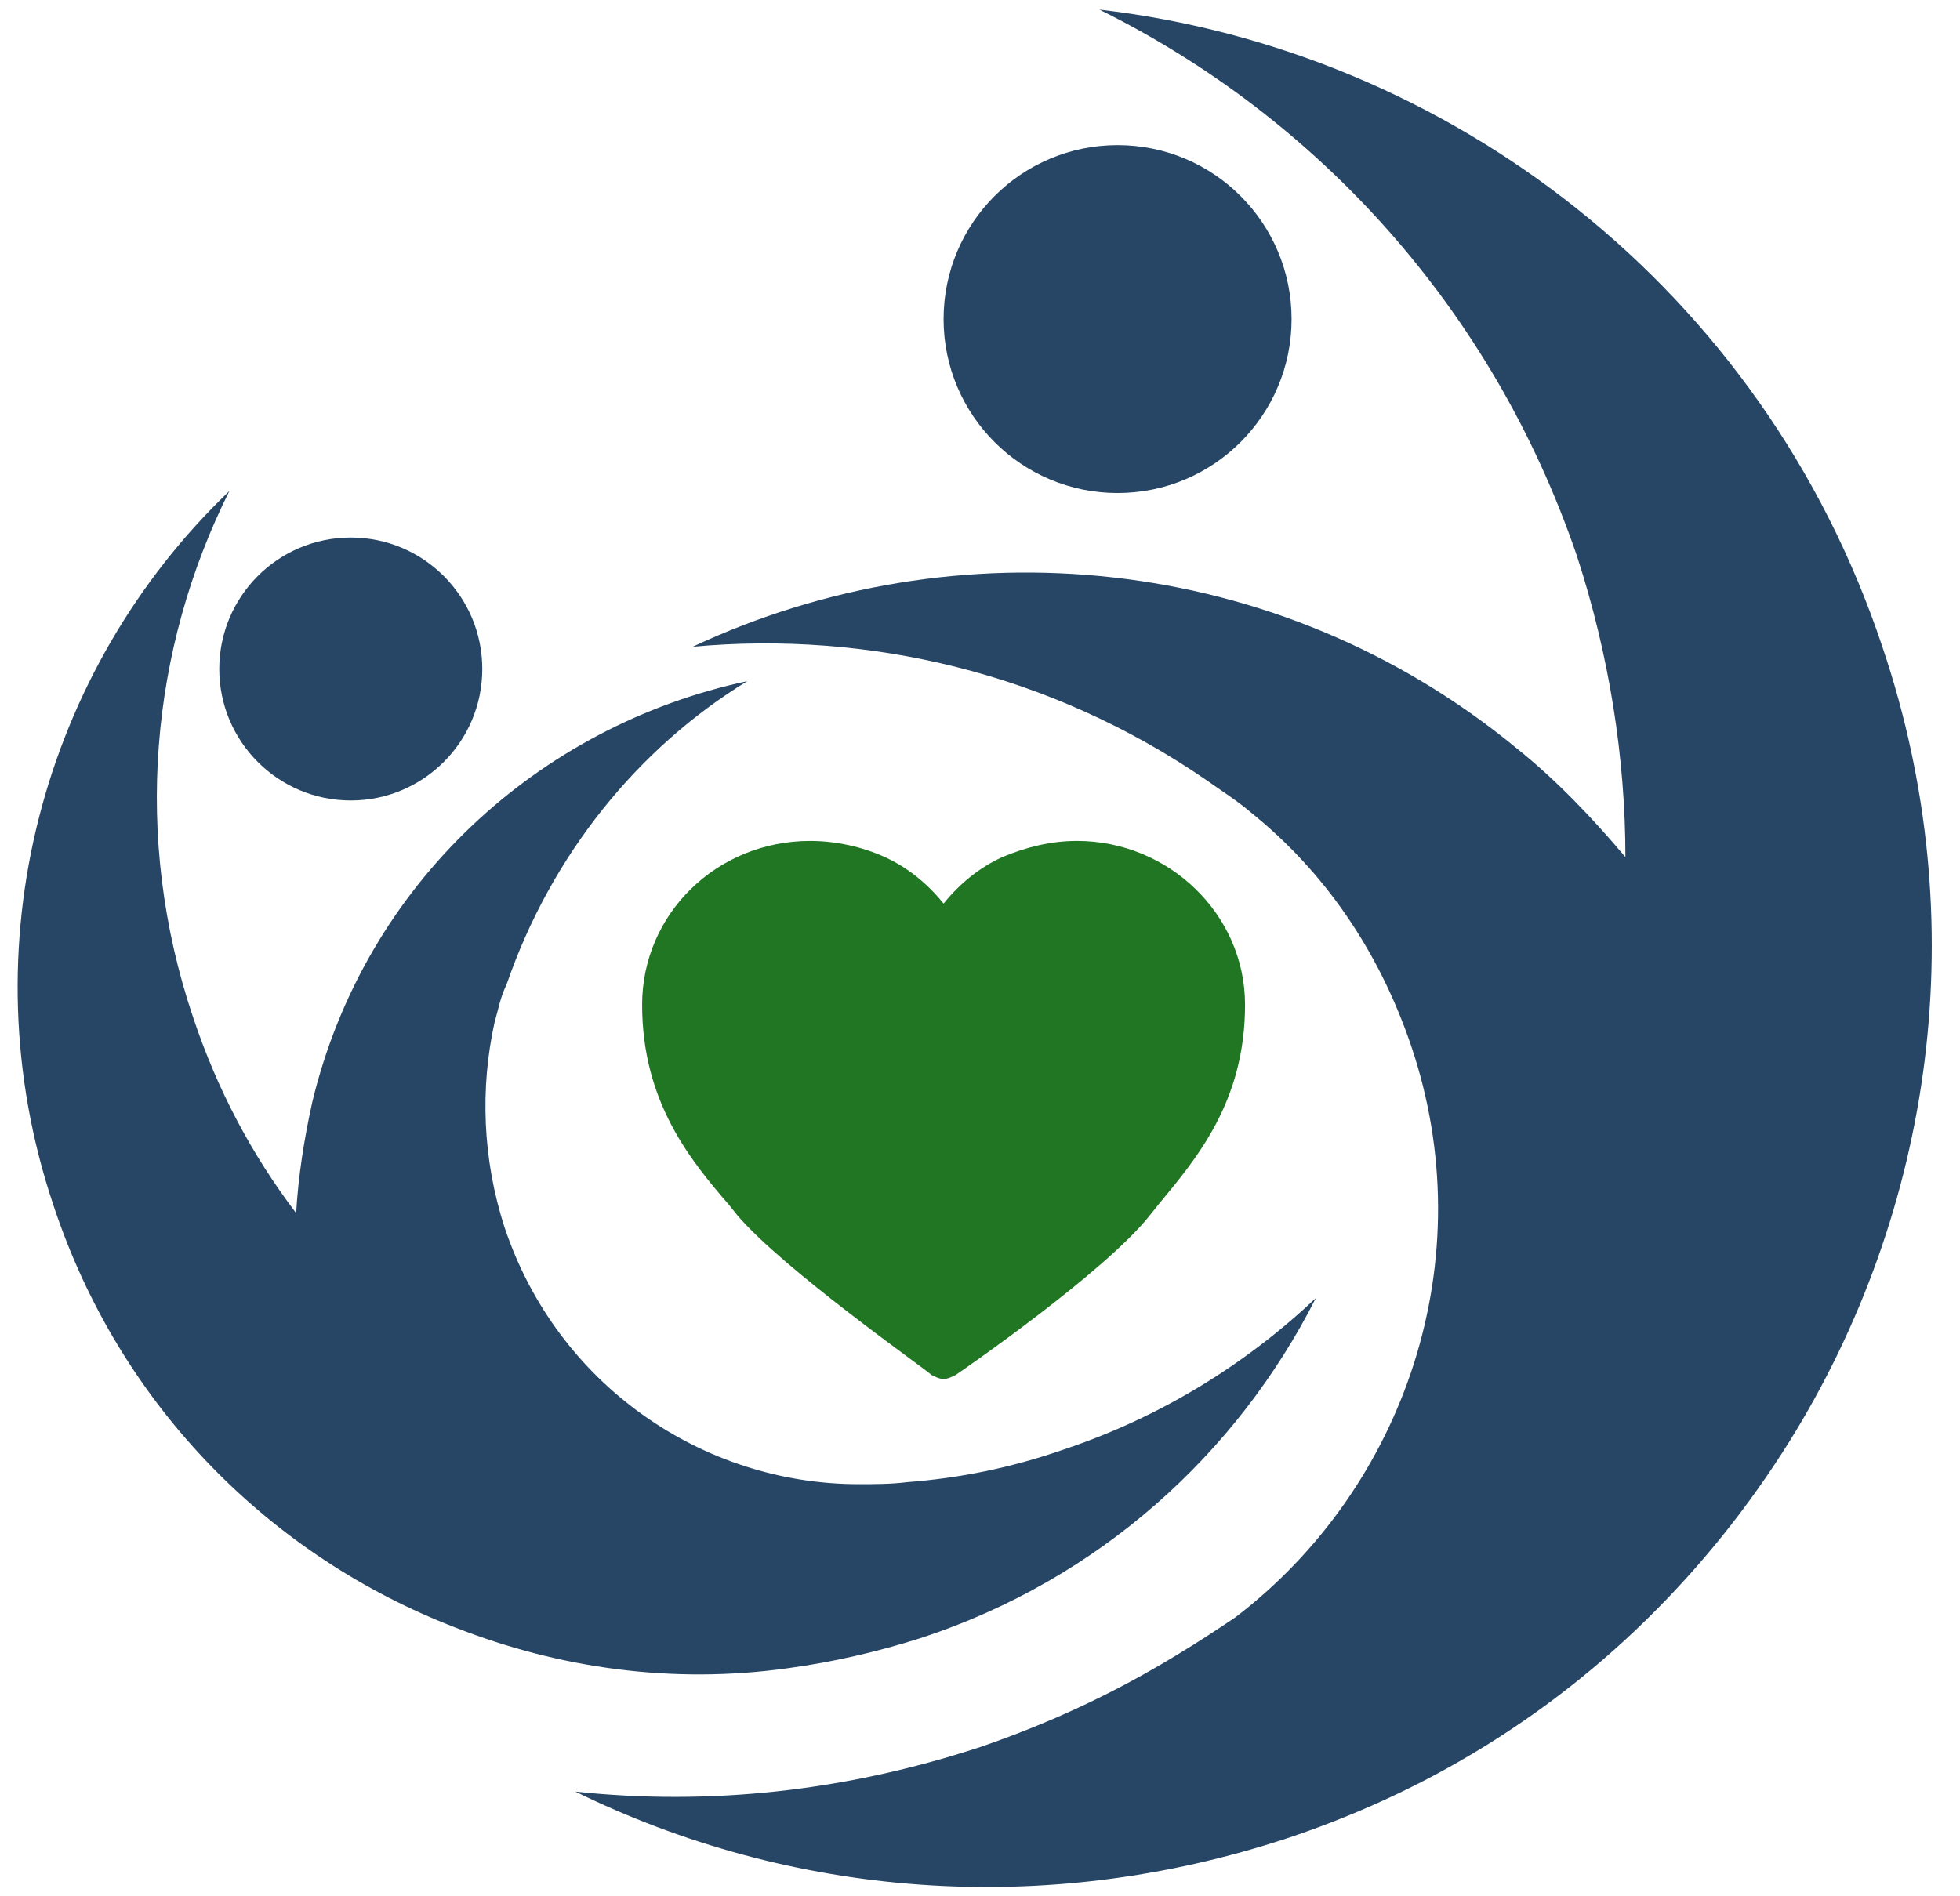
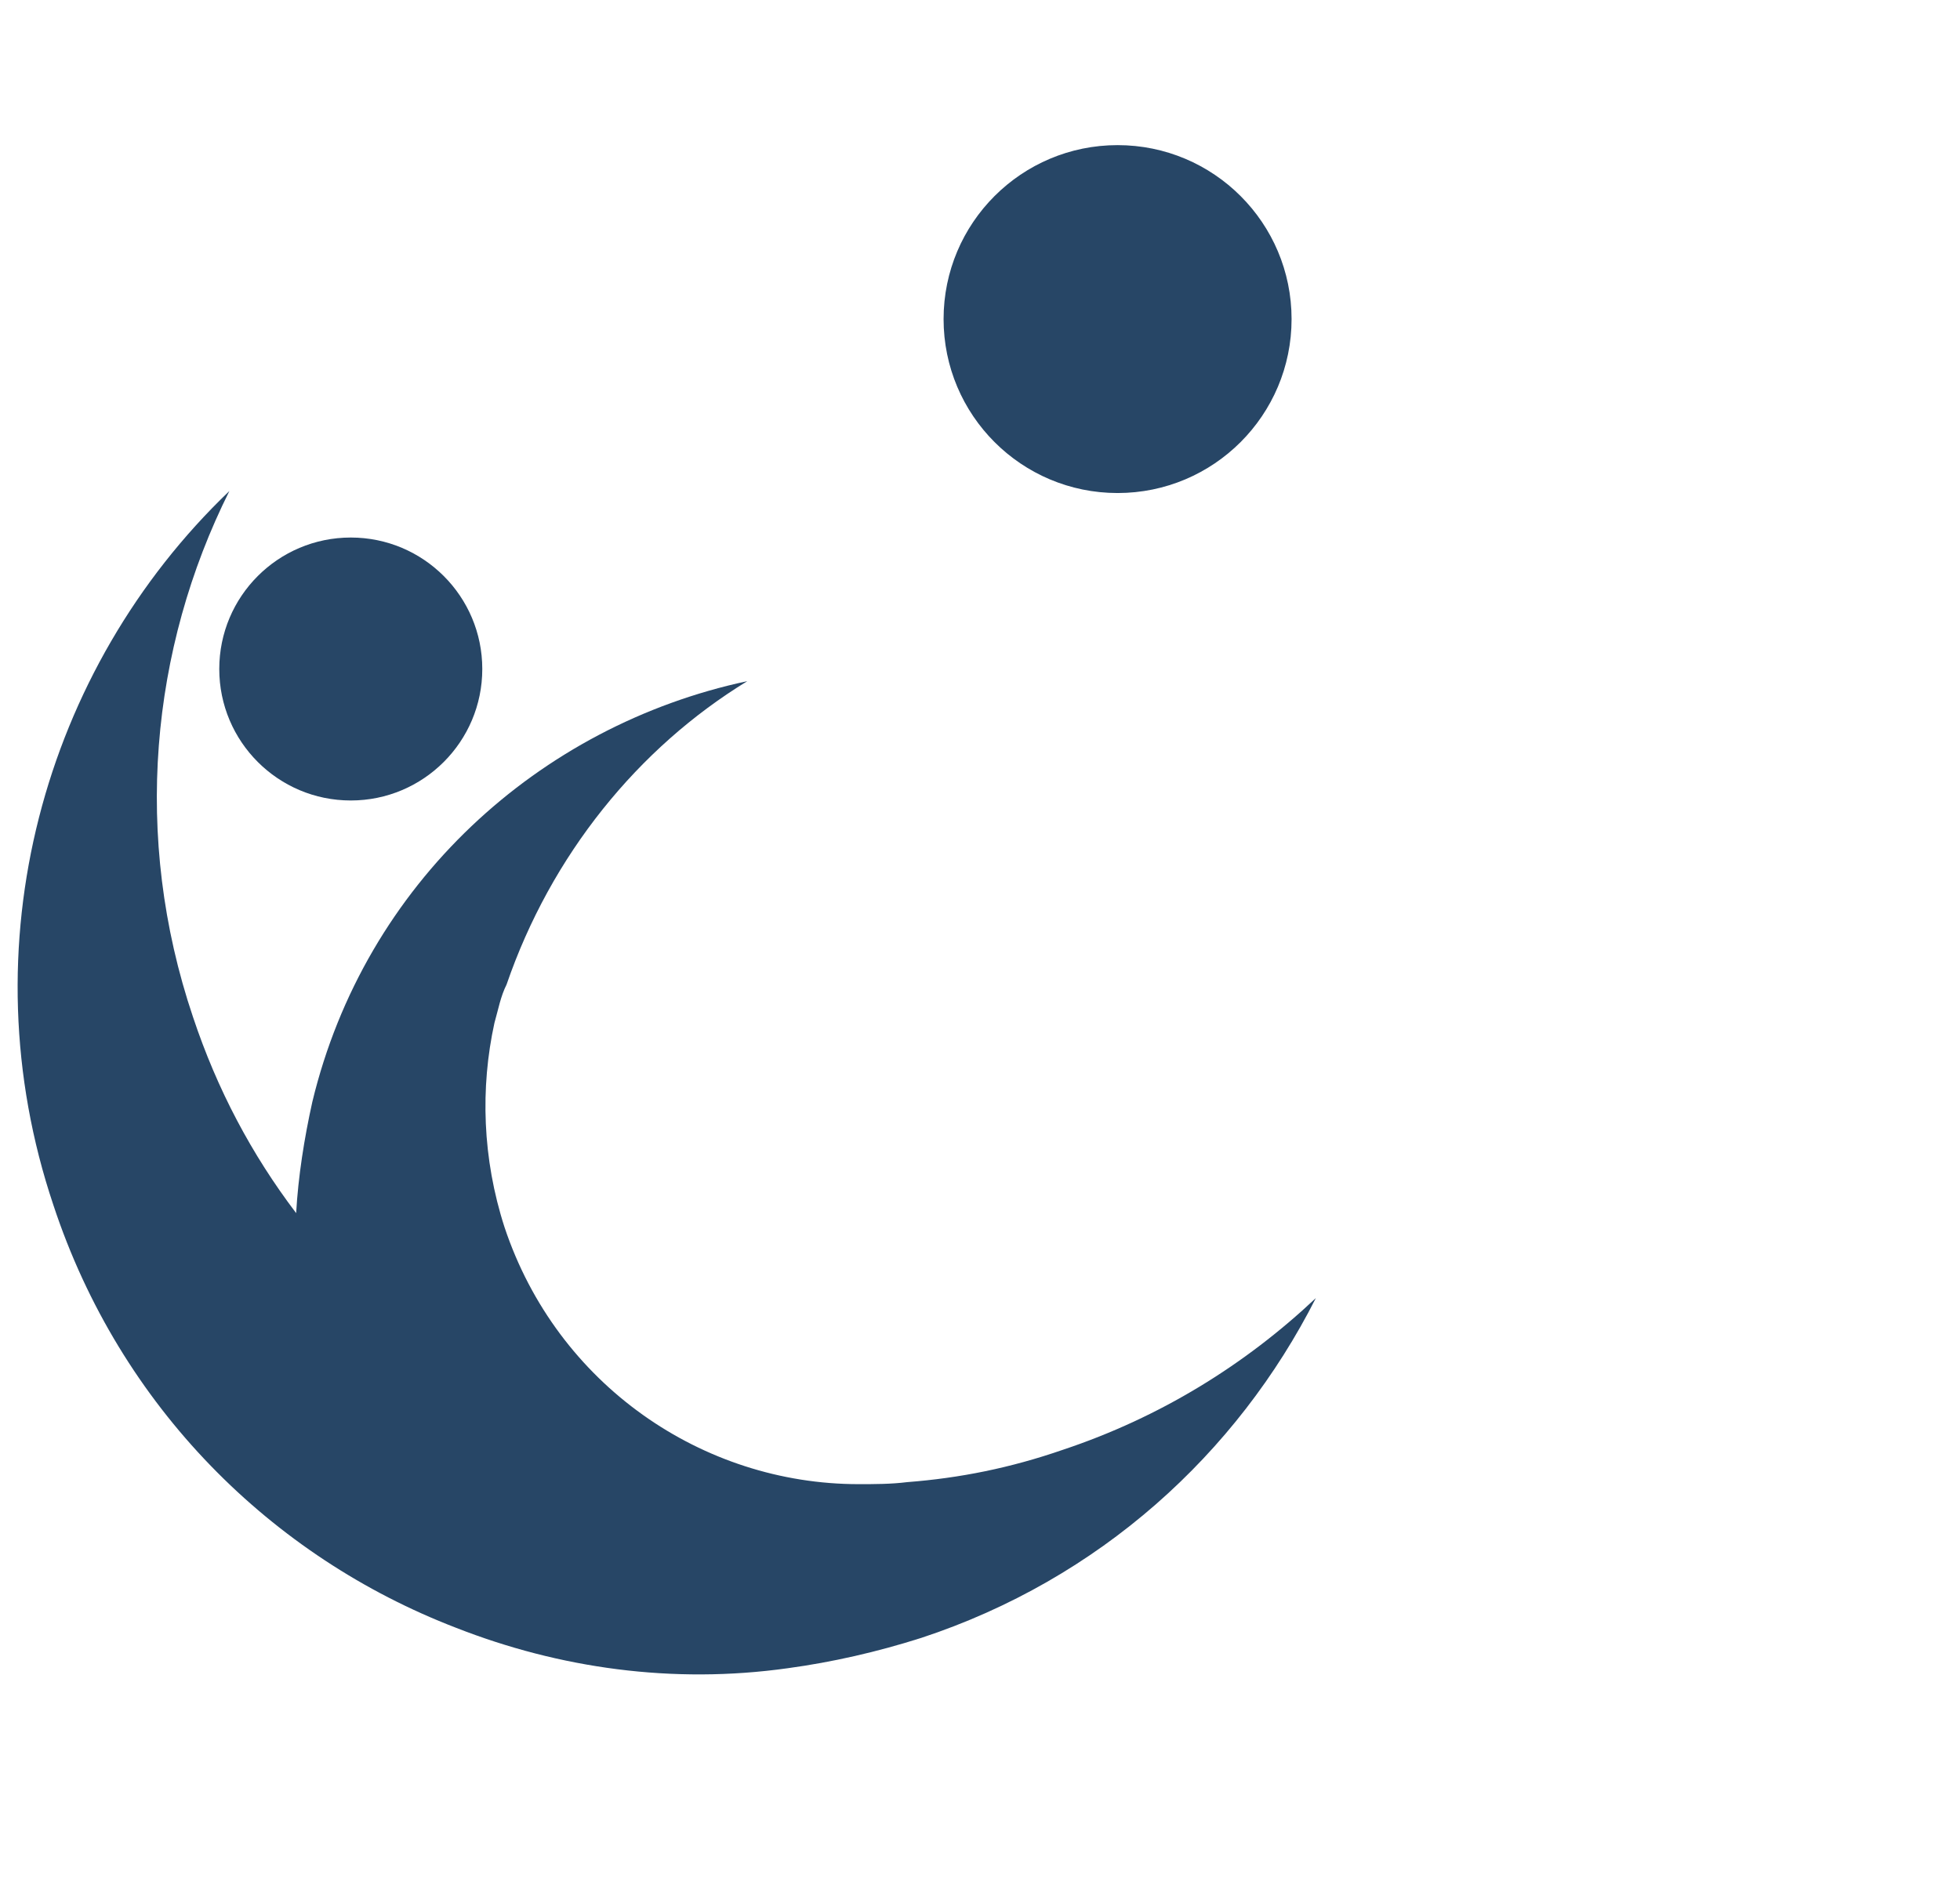
<svg xmlns="http://www.w3.org/2000/svg" width="62" height="60" viewBox="0 0 62 60" fill="none">
-   <path d="M31 55.28C33.24 54.512 35.288 53.552 37.272 52.336C37.912 51.952 38.488 51.568 39.064 51.184C44.44 47.088 46.936 39.856 44.632 33.072C43.608 30.064 41.88 27.568 39.576 25.712C39.128 25.328 38.616 25.008 38.168 24.688C33.24 21.296 27.48 19.952 21.912 20.464C30.232 16.56 40.408 17.456 47.96 23.664C49.24 24.688 50.392 25.904 51.416 27.12C51.416 23.984 50.904 20.72 49.88 17.584C47.192 9.712 41.624 3.696 34.776 0.304C45.848 1.584 55.768 9.136 59.544 20.464C62.488 29.168 61.144 38.32 56.6 45.616C54.04 49.712 50.52 53.232 46.168 55.728C44.504 56.688 42.648 57.52 40.728 58.16C32.984 60.72 24.984 60.016 18.2 56.688C22.424 57.136 26.712 56.688 31 55.28Z" fill="#274666" />
  <path d="M33.624 45.872C31.96 46.448 30.36 46.768 28.696 46.896C28.184 46.96 27.672 46.96 27.16 46.96C22.232 46.96 17.624 43.824 15.96 38.832C15.256 36.656 15.192 34.416 15.64 32.368C15.768 31.92 15.832 31.536 16.024 31.152C17.432 27.056 20.184 23.664 23.64 21.552C17.048 22.96 11.544 27.952 9.88 34.864C9.624 36.016 9.432 37.232 9.368 38.384C7.96 36.528 6.872 34.48 6.104 32.176C4.184 26.48 4.76 20.528 7.256 15.536C1.368 21.168 -1.064 29.936 1.688 38.128C3.8 44.528 8.6 49.264 14.424 51.504C17.688 52.784 21.272 53.296 24.92 52.784C26.328 52.592 27.736 52.272 29.144 51.824C34.776 49.968 39.128 46 41.624 41.072C39.384 43.184 36.696 44.848 33.624 45.872Z" fill="#274666" />
  <path d="M35.352 15.6C38.392 15.6 40.856 13.136 40.856 10.096C40.856 7.056 38.392 4.592 35.352 4.592C32.312 4.592 29.848 7.056 29.848 10.096C29.848 13.136 32.312 15.6 35.352 15.6Z" fill="#274666" />
  <path d="M11.096 25.328C13.393 25.328 15.256 23.465 15.256 21.168C15.256 18.87 13.393 17.008 11.096 17.008C8.798 17.008 6.936 18.87 6.936 21.168C6.936 23.465 8.798 25.328 11.096 25.328Z" fill="#274666" />
-   <path d="M34.072 26.608C33.24 26.608 32.472 26.8 31.704 27.12C31 27.44 30.36 27.952 29.848 28.592C29.336 27.952 28.696 27.44 27.992 27.12C27.288 26.8 26.456 26.608 25.624 26.608C22.68 26.608 20.312 28.912 20.312 31.792C20.312 34.864 21.848 36.72 23.064 38.128L23.32 38.448C24.792 40.176 29.272 43.312 29.464 43.504C29.592 43.568 29.72 43.632 29.848 43.632C29.976 43.632 30.104 43.568 30.232 43.504C30.424 43.376 34.968 40.24 36.376 38.448L36.632 38.128C37.848 36.656 39.384 34.864 39.384 31.792C39.384 28.912 36.952 26.608 34.072 26.608Z" fill="#217624" />
</svg>